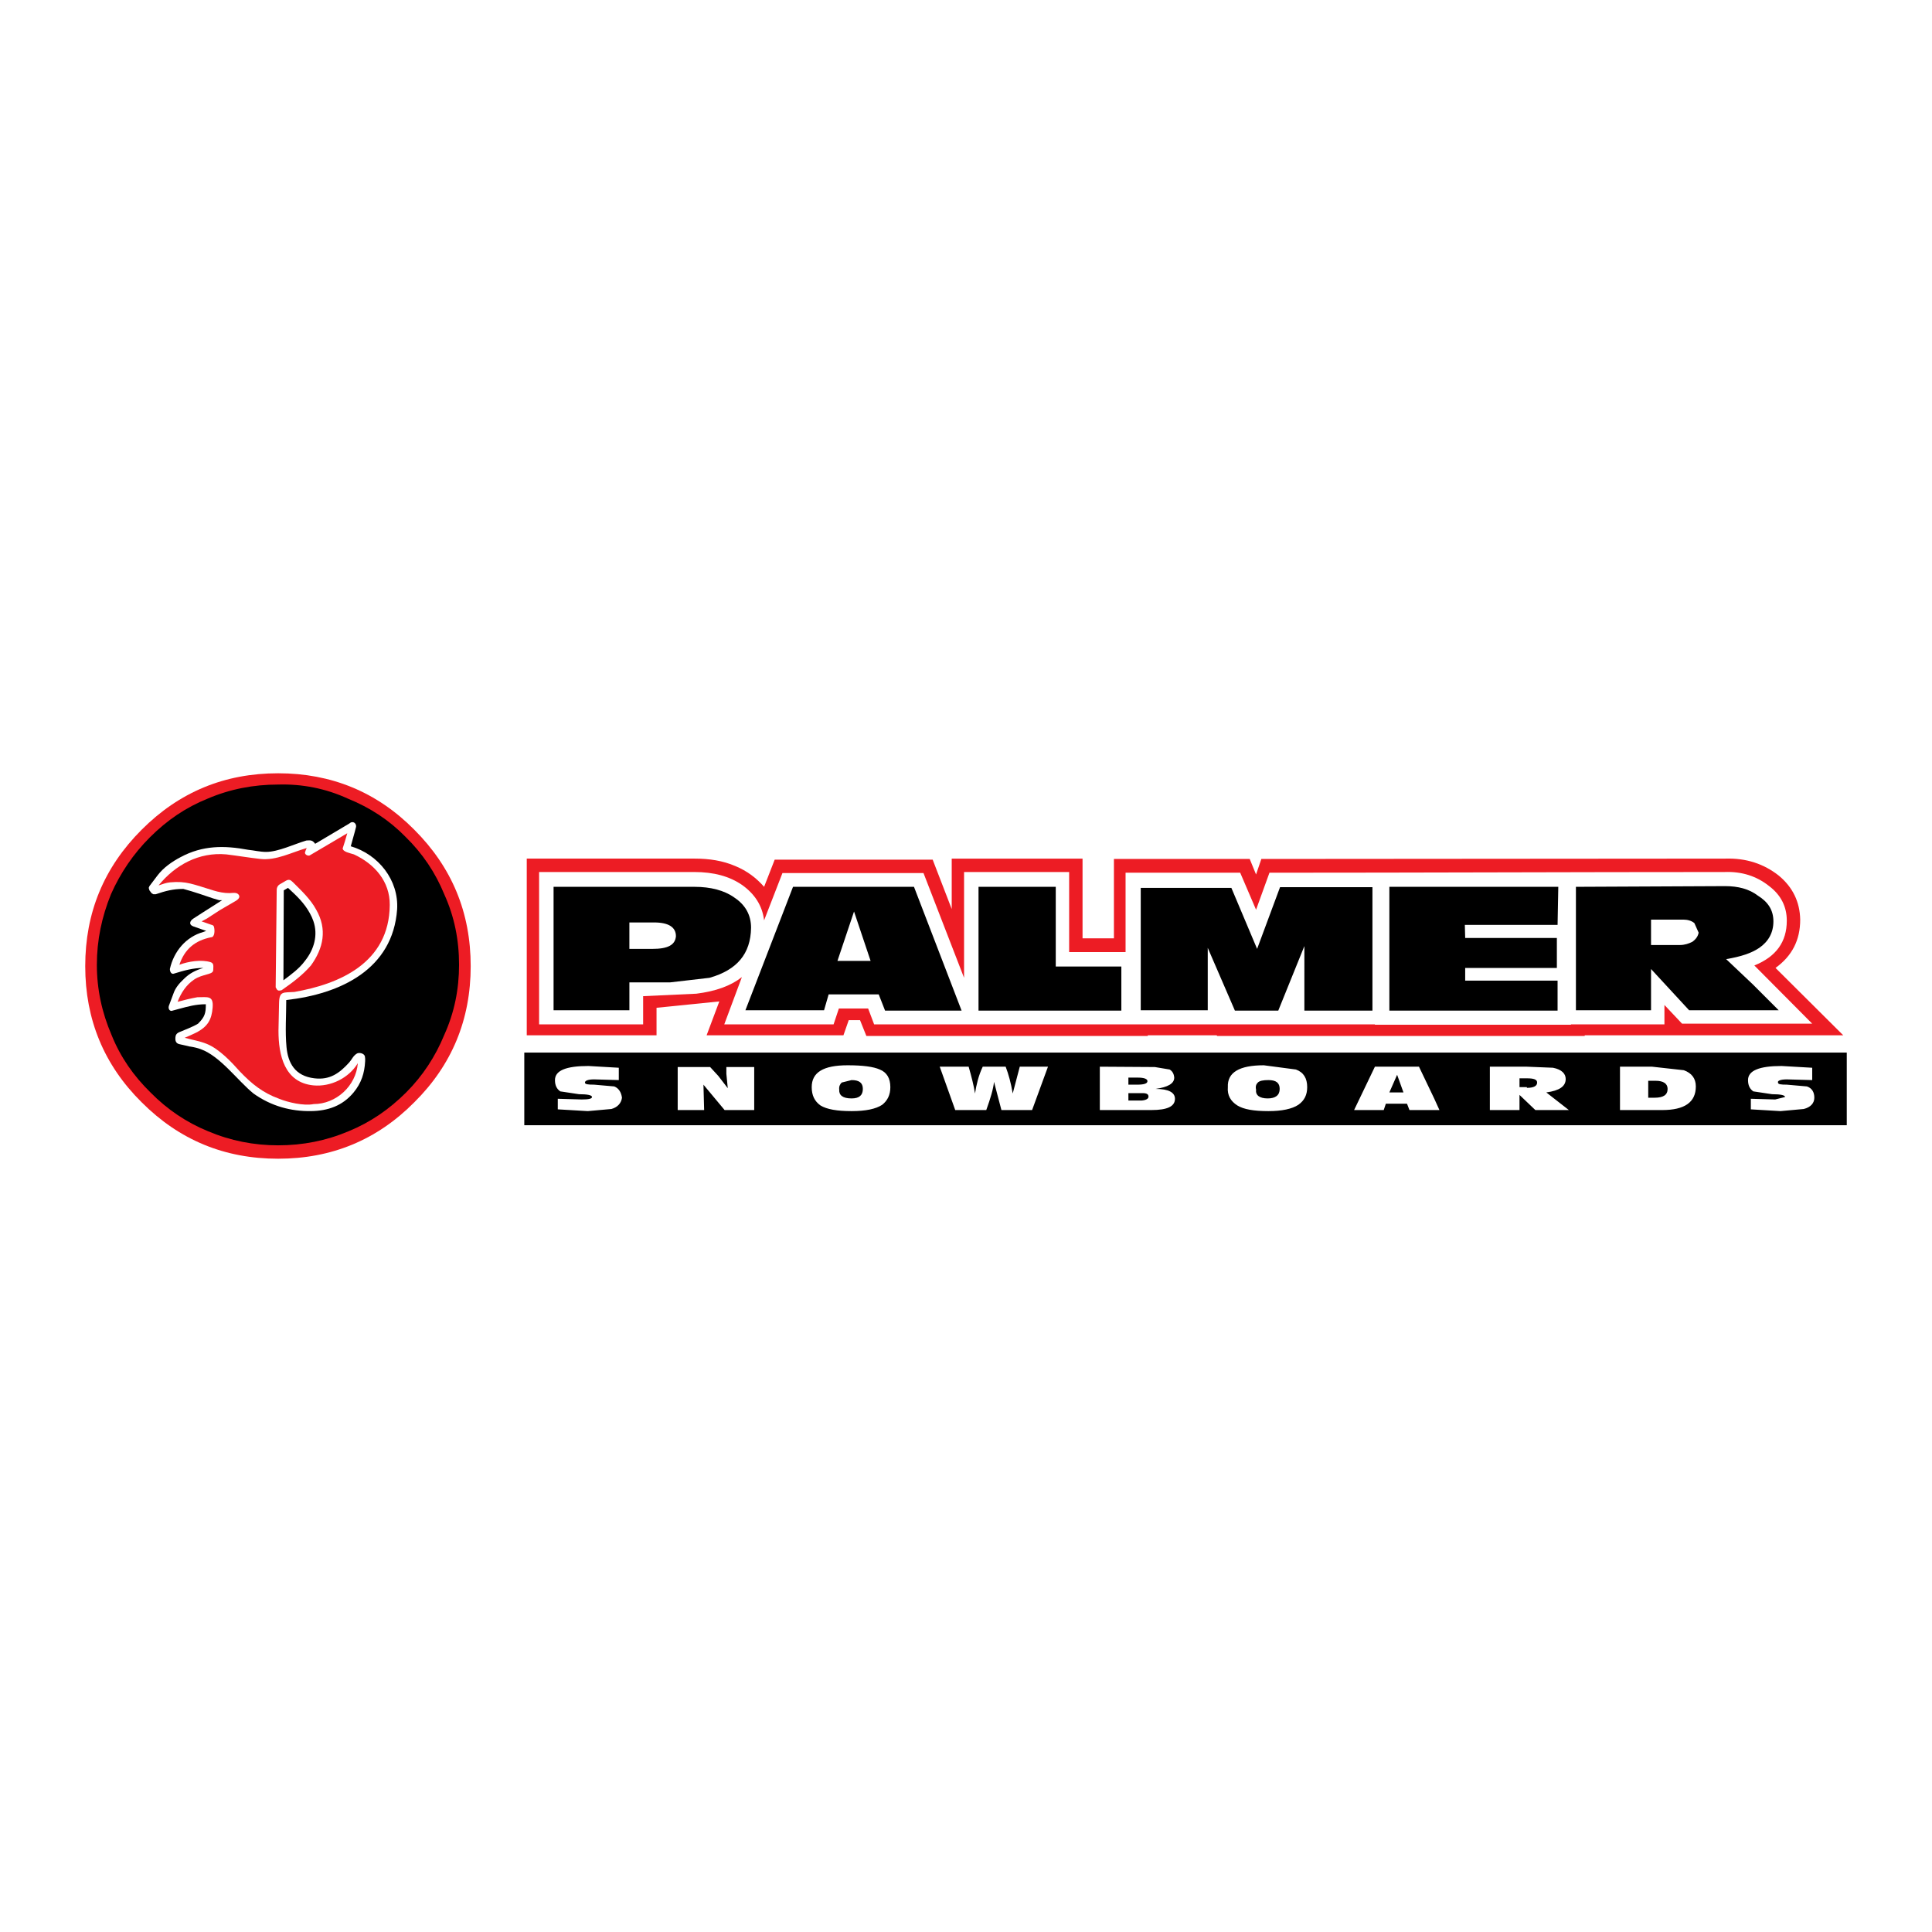
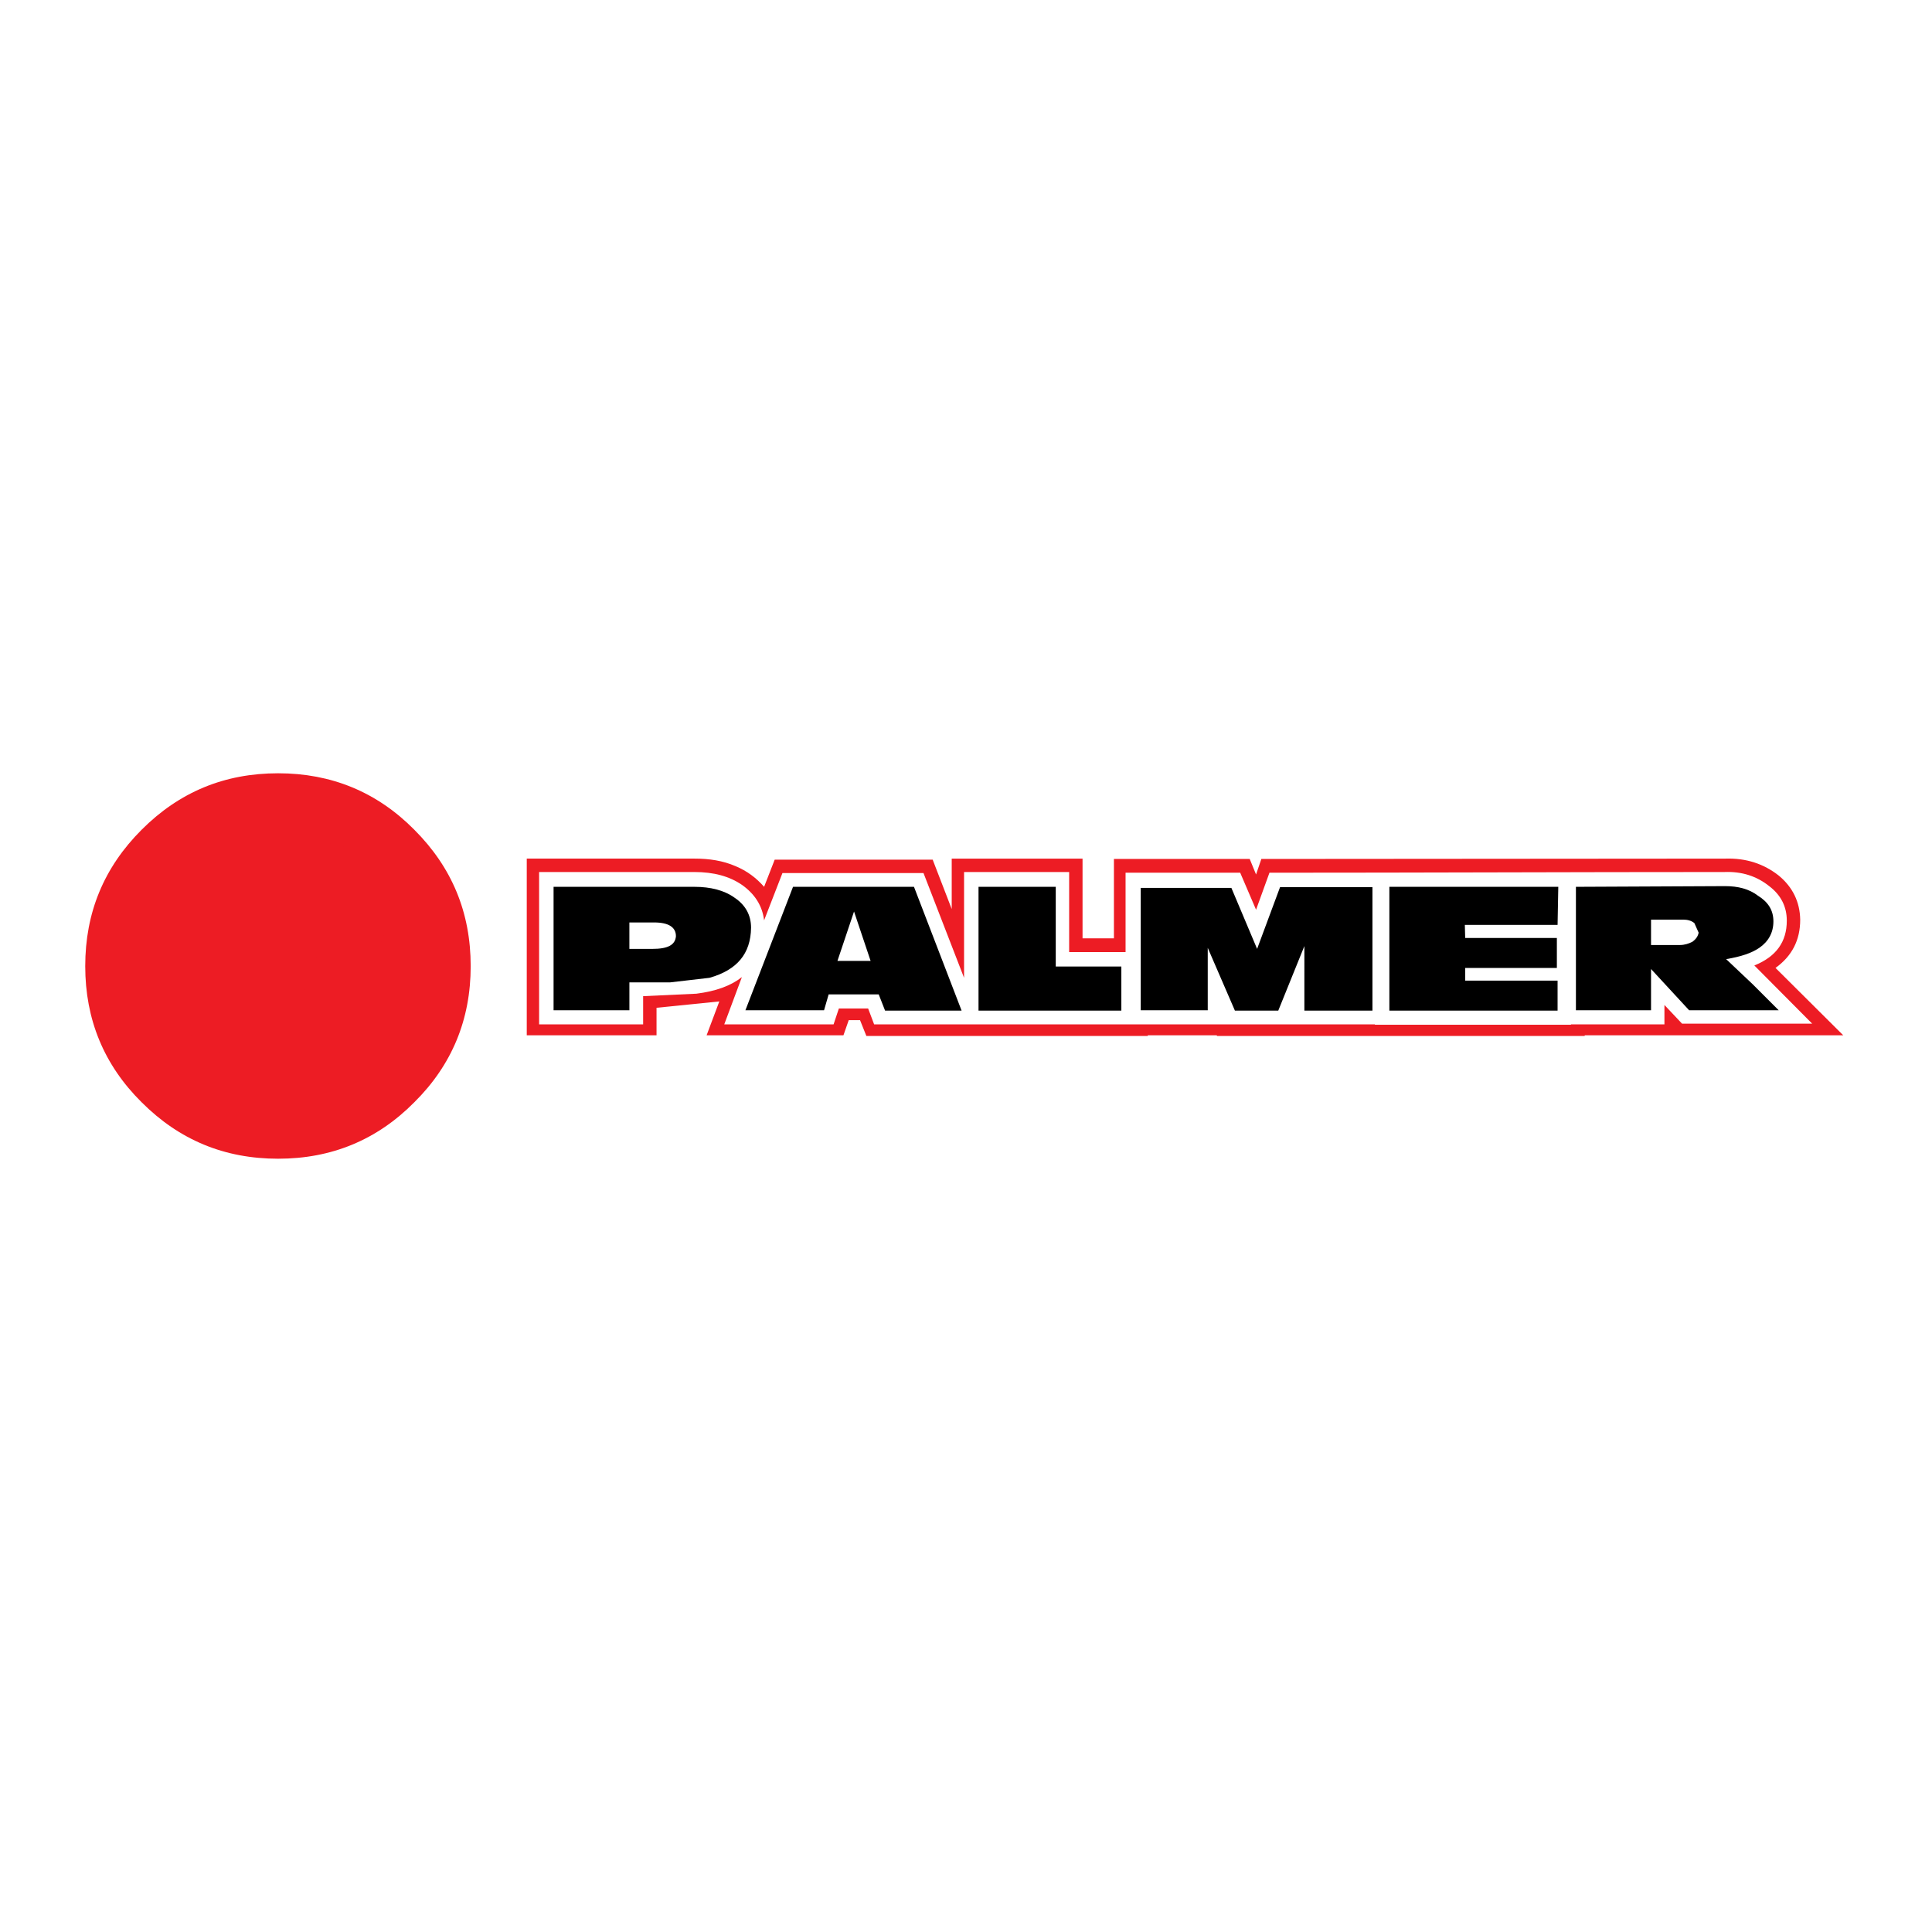
<svg xmlns="http://www.w3.org/2000/svg" version="1.0" id="Layer_1" x="0px" y="0px" width="192.756px" height="192.756px" viewBox="0 0 192.756 192.756" enable-background="new 0 0 192.756 192.756" xml:space="preserve">
  <g>
-     <polygon fill-rule="evenodd" clip-rule="evenodd" fill="#FFFFFF" points="0,0 192.756,0 192.756,192.756 0,192.756 0,0  " />
    <path fill-rule="evenodd" clip-rule="evenodd" fill="#ED1C24" d="M46.961,96.396c0,5.313-1.865,9.853-5.629,13.581   c-3.729,3.766-8.269,5.629-13.582,5.629c-5.348,0-9.852-1.863-13.616-5.629c-3.765-3.729-5.63-8.268-5.63-13.581   c0-5.348,1.865-9.852,5.63-13.617s8.268-5.629,13.616-5.629c5.313,0,9.852,1.865,13.582,5.629   C45.096,86.543,46.961,91.047,46.961,96.396L46.961,96.396z" />
-     <path fill-rule="evenodd" clip-rule="evenodd" d="M44.322,89.218c1.02,2.252,1.478,4.574,1.478,7.037   c0,2.427-0.458,4.749-1.478,7.001c-0.88,2.146-2.146,4.082-3.8,5.736c-1.688,1.688-3.589,2.99-5.735,3.869   c-2.252,0.951-4.574,1.408-7.037,1.408c-2.428,0-4.75-0.457-7.002-1.408c-2.146-0.879-4.081-2.182-5.735-3.869   c-1.689-1.654-2.991-3.52-3.871-5.701c-0.985-2.287-1.478-4.609-1.478-7.036c0-2.463,0.493-4.785,1.407-7.037   c0.95-2.146,2.252-4.046,3.871-5.665c1.724-1.724,3.589-2.991,5.77-3.871c2.217-0.95,4.574-1.407,7.037-1.407   c2.393-0.07,4.75,0.387,6.966,1.407c2.182,0.879,4.117,2.146,5.735,3.8C42.176,85.171,43.442,87.071,44.322,89.218L44.322,89.218z" />
    <path fill-rule="evenodd" clip-rule="evenodd" fill="#ED1C24" d="M177.461,87.353c-1.478-1.161-3.236-1.759-5.348-1.689   c-15.449,0-30.857,0.035-46.268,0.035l-0.528,1.548l-0.633-1.548h-13.547v7.917h-3.131v-7.952H94.953v5.031l-1.9-4.926H77.291   l-1.056,2.709c-0.774-0.88-1.689-1.583-2.885-2.076c-1.231-0.528-2.568-0.739-4.046-0.739H52.555v17.627h12.948v-2.744l6.263-0.633   l-1.267,3.377h13.652l0.528-1.512h1.126l0.633,1.582h13.44h-0.07h14.707v-0.07h6.861l0.07,0.07h36.662v-0.07H183.9l-6.756-6.72   c1.654-1.196,2.463-2.779,2.463-4.82C179.572,89.992,178.869,88.514,177.461,87.353L177.461,87.353L177.461,87.353z" />
    <path fill-rule="evenodd" clip-rule="evenodd" fill="#FFFFFF" d="M176.512,88.409c-1.231-0.985-2.71-1.478-4.469-1.408   c-15.178,0-30.288,0.07-45.389,0.07l-1.337,3.694l-1.583-3.694h-11.436v7.917h-5.629v-7.987H96.185v10.556l-4.046-10.45H78.064   l-1.83,4.715c-0.176-1.478-0.95-2.639-2.182-3.519c-1.267-0.879-2.85-1.302-4.785-1.302H53.787v15.2h10.379v-2.814l5.313-0.246   c1.936-0.246,3.413-0.775,4.539-1.654l-1.759,4.715h10.907l0.528-1.584h2.92l0.598,1.584h49.962v0.035h19.562v-0.035h9.324v-1.936   l1.759,1.865h12.983l-5.771-5.806c2.182-0.879,3.237-2.357,3.237-4.469C178.271,90.449,177.673,89.288,176.512,88.409   L176.512,88.409z" />
    <path fill-rule="evenodd" clip-rule="evenodd" d="M175.526,94.566c-0.774,0.527-1.83,0.88-3.308,1.126l2.639,2.498l2.604,2.604   h-8.937l-3.8-4.116v4.116h-7.494V88.479l14.883-0.07c1.302,0,2.393,0.281,3.272,0.95c1.02,0.633,1.548,1.442,1.548,2.568   S176.44,93.933,175.526,94.566L175.526,94.566L175.526,94.566z M167.609,94.285c0.458,0,0.88-0.141,1.231-0.317   c0.388-0.282,0.563-0.563,0.634-0.915l-0.423-0.95c-0.281-0.247-0.703-0.352-1.09-0.352h-3.237v2.534H167.609L167.609,94.285z    M155.471,88.479h-16.854v12.349H155.4v-2.99h-9.218v-1.267h9.147v-2.991h-9.147l-0.035-1.302h9.253L155.471,88.479L155.471,88.479   z M127.71,88.514h9.219v12.314h-6.791V94.39l-2.604,6.438h-4.328l-2.709-6.262v6.227h-6.685V88.584h9.042l2.568,6.087   L127.71,88.514L127.71,88.514z M111.877,100.828h-14.25V88.479h7.706v7.952h6.544V100.828L111.877,100.828z M91.188,88.479   l4.75,12.349h-7.635l-0.633-1.617h-4.996l-0.458,1.582H74.37l4.75-12.314H91.188L91.188,88.479z M86.86,95.868l-1.653-4.926   l-1.654,4.926H86.86L86.86,95.868z M62.794,92.033v2.639h2.287c1.548,0,2.287-0.387,2.357-1.267c0-0.88-0.704-1.372-2.182-1.372   H62.794L62.794,92.033z M74.933,92.56c-0.035,2.604-1.407,4.222-4.151,4.997l-3.941,0.457h-4.046v2.779h-7.565V88.479h14.074   c1.583,0,2.956,0.352,3.941,1.056C74.37,90.273,74.933,91.293,74.933,92.56L74.933,92.56z" />
-     <polygon fill-rule="evenodd" clip-rule="evenodd" points="184.252,112.264 52.309,112.264 52.309,105.016 184.252,105.016    184.252,112.264  " />
-     <path fill-rule="evenodd" clip-rule="evenodd" fill="#FFFFFF" d="M34.855,82.16l-3.411,2.026c-0.272-0.381-0.456-0.356-0.876-0.329   c-1.189,0.348-2.815,1.138-4.014,1.138c-0.619,0-1.183-0.15-1.794-0.211c-2.426-0.45-4.542-0.439-6.73,0.724   c-0.882,0.469-1.725,1.055-2.317,1.837l-0.804,1.063l-0.071,0.176l0.071,0.246l0.211,0.281l0.176,0.106h0.246   c0.98-0.327,1.701-0.528,2.745-0.528c1.049,0.276,2.135,0.665,2.99,0.95l0.598,0.176h0.282l-1.936,1.231l-0.932,0.602   c-0.351,0.226-0.483,0.609-0.002,0.778l1.286,0.45l-0.281,0.105c-1.76,0.489-2.956,1.959-3.343,3.694   c0,0.339,0.19,0.558,0.422,0.458c0.981-0.3,1.888-0.563,2.92-0.563c-0.752,0.226-1.367,0.522-1.935,1.091   c-0.528,0.492-0.88,0.949-1.056,1.479l-0.458,1.23c-0.089,0.332,0.141,0.576,0.387,0.457l0.614-0.166   c0.929-0.25,1.697-0.467,2.693-0.467c0,0.885-0.091,1.252-0.774,1.936c-0.57,0.348-1.25,0.574-1.888,0.855   c-0.287,0.127-0.361,0.309-0.377,0.553c-0.016,0.244,0.024,0.551,0.382,0.633l1.074,0.246h0.035   c0.375,0.059,0.718,0.141,1.04,0.258c1.962,0.709,3.674,3.135,5.258,4.422c1.797,1.283,3.762,1.785,5.737,1.758   c1.692-0.021,3.153-0.523,4.26-1.865c0.764-0.926,1.089-1.912,1.148-3.125c0.008-0.172,0.005-0.324-0.026-0.463   c-0.065-0.326-0.609-0.426-0.809-0.281c-0.366,0.219-0.496,0.594-0.759,0.885c-0.971,1.066-1.911,1.762-3.463,1.578   c-1.968-0.23-2.64-1.553-2.789-3.115c-0.146-1.537-0.026-3.15-0.026-4.695c5.429-0.604,10.637-3.078,11.063-9.054   c0.172-2.916-1.867-5.477-4.625-6.287c0.165-0.635,0.367-1.276,0.528-1.935C35.578,82.162,35.224,81.829,34.855,82.16L34.855,82.16   z M30.917,91.118c0.146,0.261,0.261,0.519,0.348,0.772c0.487,1.405,0.073,2.836-0.841,3.978c-0.571,0.779-1.38,1.361-2.146,1.935   l0.035-8.972l0.422-0.246C29.583,89.367,30.352,90.083,30.917,91.118L30.917,91.118z" />
-     <path fill-rule="evenodd" clip-rule="evenodd" fill="#FFFFFF" d="M55.651,109.625l2.393,0.07c0.668,0,1.02-0.07,1.02-0.246   s-0.422-0.281-1.302-0.281l-1.865-0.281c-0.352-0.246-0.528-0.6-0.528-1.127c0-0.949,1.091-1.406,3.343-1.406l3.026,0.176v1.23   l-2.463-0.07c-0.633,0-0.915,0.141-0.915,0.316s0.282,0.211,0.915,0.211l2.006,0.176c0.458,0.178,0.704,0.6,0.774,1.127   c-0.07,0.527-0.422,0.949-1.056,1.125l-2.357,0.211l-2.991-0.176V109.625L55.651,109.625z M93.757,106.424h2.885   c0.281,0.984,0.528,1.934,0.633,2.674c0.141-0.881,0.352-1.795,0.773-2.674h2.287c0.282,0.738,0.528,1.617,0.704,2.674l0.704-2.674   h2.814l-1.584,4.326h-3.061l-0.739-2.814c-0.07,0.705-0.352,1.654-0.773,2.814h-3.097L93.757,106.424L93.757,106.424z    M86.086,108.641c0-0.6-0.352-0.881-1.126-0.881l-0.985,0.246c-0.175,0.176-0.281,0.387-0.246,0.705   c-0.035,0.562,0.352,0.879,1.231,0.879C85.734,109.59,86.086,109.273,86.086,108.641L86.086,108.641z M75.25,110.75h-2.956   l-2.111-2.533l0.07,2.533h-2.639v-4.291h3.237l0.809,0.879l0.95,1.232l-0.141-1.443v-0.668h2.779V110.75L75.25,110.75z    M80.985,108.465c0-1.479,1.161-2.182,3.588-2.182c1.513,0,2.569,0.141,3.202,0.422c0.704,0.281,1.055,0.879,1.055,1.76   c0,0.773-0.281,1.336-0.809,1.758c-0.634,0.422-1.654,0.633-3.062,0.633c-1.442,0-2.463-0.176-3.096-0.562   C81.266,109.871,80.985,109.273,80.985,108.465L80.985,108.465z M138.617,108.992h1.407l-0.633-1.76L138.617,108.992   L138.617,108.992z M126.549,107.76c-0.527,0-0.88,0.07-1.056,0.246s-0.246,0.387-0.176,0.705c-0.07,0.562,0.352,0.879,1.161,0.879   c0.774,0,1.196-0.316,1.196-0.949C127.675,108.041,127.323,107.76,126.549,107.76L126.549,107.76z M122.503,108.465   c-0.07-1.479,1.161-2.182,3.589-2.182l3.201,0.422c0.774,0.281,1.126,0.879,1.126,1.76c0,0.773-0.281,1.336-0.879,1.758   c-0.634,0.422-1.654,0.633-2.991,0.633c-1.478,0-2.463-0.176-3.096-0.562C122.784,109.871,122.433,109.273,122.503,108.465   L122.503,108.465z M109.73,110.75v-4.326l5.489,0.035l1.478,0.246c0.281,0.176,0.422,0.422,0.457,0.809   c0,0.598-0.633,0.951-1.864,1.127c1.302,0,1.936,0.352,1.936,0.984c0,0.773-0.774,1.125-2.358,1.125H109.73L109.73,110.75z    M112.58,109.801h1.303c0.457-0.035,0.703-0.176,0.703-0.387c0-0.246-0.176-0.352-0.598-0.352h-1.408V109.801L112.58,109.801z    M112.58,107.514v0.703h0.88c0.669,0,1.021-0.105,1.021-0.352c0-0.211-0.316-0.352-0.949-0.352H112.58L112.58,107.514z    M165.076,109.52c0.88,0,1.302-0.281,1.302-0.879c0-0.529-0.422-0.811-1.196-0.811h-0.738v1.689H165.076L165.076,109.52z    M161.628,106.424h3.202l3.167,0.352c0.773,0.281,1.196,0.809,1.196,1.617c0,1.584-1.126,2.357-3.343,2.357h-4.223V106.424   L161.628,106.424z M152.339,108.535c0.669,0,1.021-0.178,1.021-0.529c0-0.316-0.352-0.422-1.021-0.422h-0.738v0.881h0.738V108.535   L152.339,108.535z M154.943,106.529c0.88,0.176,1.267,0.598,1.267,1.125c0,0.738-0.634,1.162-1.936,1.338l2.252,1.758h-3.343   l-1.583-1.512v1.512h-2.956v-4.326h3.694L154.943,106.529L154.943,106.529z M140.377,110.117h-2.111l-0.211,0.633h-2.956   l2.076-4.326h4.397l1.514,3.166l0.527,1.16h-2.99L140.377,110.117L140.377,110.117z M178.271,108.217l2.006,0.176   c0.527,0.178,0.739,0.6,0.739,1.127s-0.353,0.949-1.056,1.125l-2.322,0.211l-2.956-0.176v-1.055l2.428,0.07l0.985-0.246   c0-0.176-0.422-0.281-1.302-0.281l-1.865-0.281c-0.352-0.246-0.527-0.6-0.527-1.127c0-0.949,1.126-1.406,3.343-1.406l3.061,0.176   v1.23l-2.533-0.07c-0.633,0-0.95,0.141-0.88,0.316C177.391,108.182,177.673,108.217,178.271,108.217L178.271,108.217z" />
    <path fill-rule="evenodd" clip-rule="evenodd" fill="#ED1C24" d="M28.509,87.881l-0.612,0.357   c-0.182,0.106-0.287,0.316-0.289,0.526l-0.104,9.742c0.163,0.326,0.243,0.383,0.598,0.283c1.068-0.746,2.057-1.469,2.92-2.464   c1.249-1.729,1.642-3.61,0.528-5.56c-0.59-1.083-1.468-1.89-2.326-2.748C28.984,87.777,28.817,87.701,28.509,87.881L28.509,87.881z    M16.964,88.033c-0.389,0.036-0.756,0.179-1.142,0.306c1.634-2.019,4.007-3.347,6.756-3.097c1.158,0.14,2.28,0.332,3.413,0.458   c1.558,0.173,3.12-0.665,4.609-1.091c-0.09,0.194-0.122,0.267-0.176,0.458c0,0.236,0.364,0.379,0.528,0.246l3.695-2.181   c-0.169,0.608-0.285,0.993-0.458,1.513c0.029,0.349,0.704,0.463,1.126,0.598c2.071,0.961,3.591,2.706,3.572,5.044   c-0.046,5.807-5.066,7.903-9.519,8.679c-1.093,0.082-1.501-0.125-1.527,1.113l-0.057,2.756c0,2.432,0.583,5.164,3.483,5.453   c1.718,0.164,3.539-0.727,4.433-2.217c-0.175,2.285-2.176,4.082-4.398,4.082c-1.009,0.203-2.593-0.178-3.448-0.527   c-1.668-0.607-2.749-1.498-3.94-2.744c-0.79-0.889-2.032-2.229-3.291-2.736c-0.716-0.289-1.461-0.402-2.198-0.607   c0.371-0.16,0.753-0.318,1.114-0.5c1.204-0.609,1.587-1.328,1.677-2.539c0.09-1.205-0.5-1.006-1.525-1.006   c-0.676,0.123-1.31,0.273-1.97,0.457c0.333-0.891,0.866-1.693,1.641-2.217c0.449-0.303,0.846-0.385,1.285-0.518   c0.231-0.07,0.627-0.143,0.627-0.433c0-0.35,0.103-0.674-0.269-0.789c-0.914-0.281-2.203-0.079-3.109,0.261   c0.519-1.555,1.56-2.424,3.167-2.745c0.354,0,0.387-0.657,0.285-1.04c-0.055-0.208-0.276-0.188-0.426-0.262l-0.809-0.282   l0.527-0.281l1.302-0.845l1.513-0.879c0.36-0.197,0.474-0.402,0.403-0.569c-0.16-0.378-0.631-0.25-0.964-0.247   c-0.539,0.005-1.077-0.106-1.595-0.262C19.265,88.229,18.601,87.881,16.964,88.033L16.964,88.033z" />
  </g>
</svg>